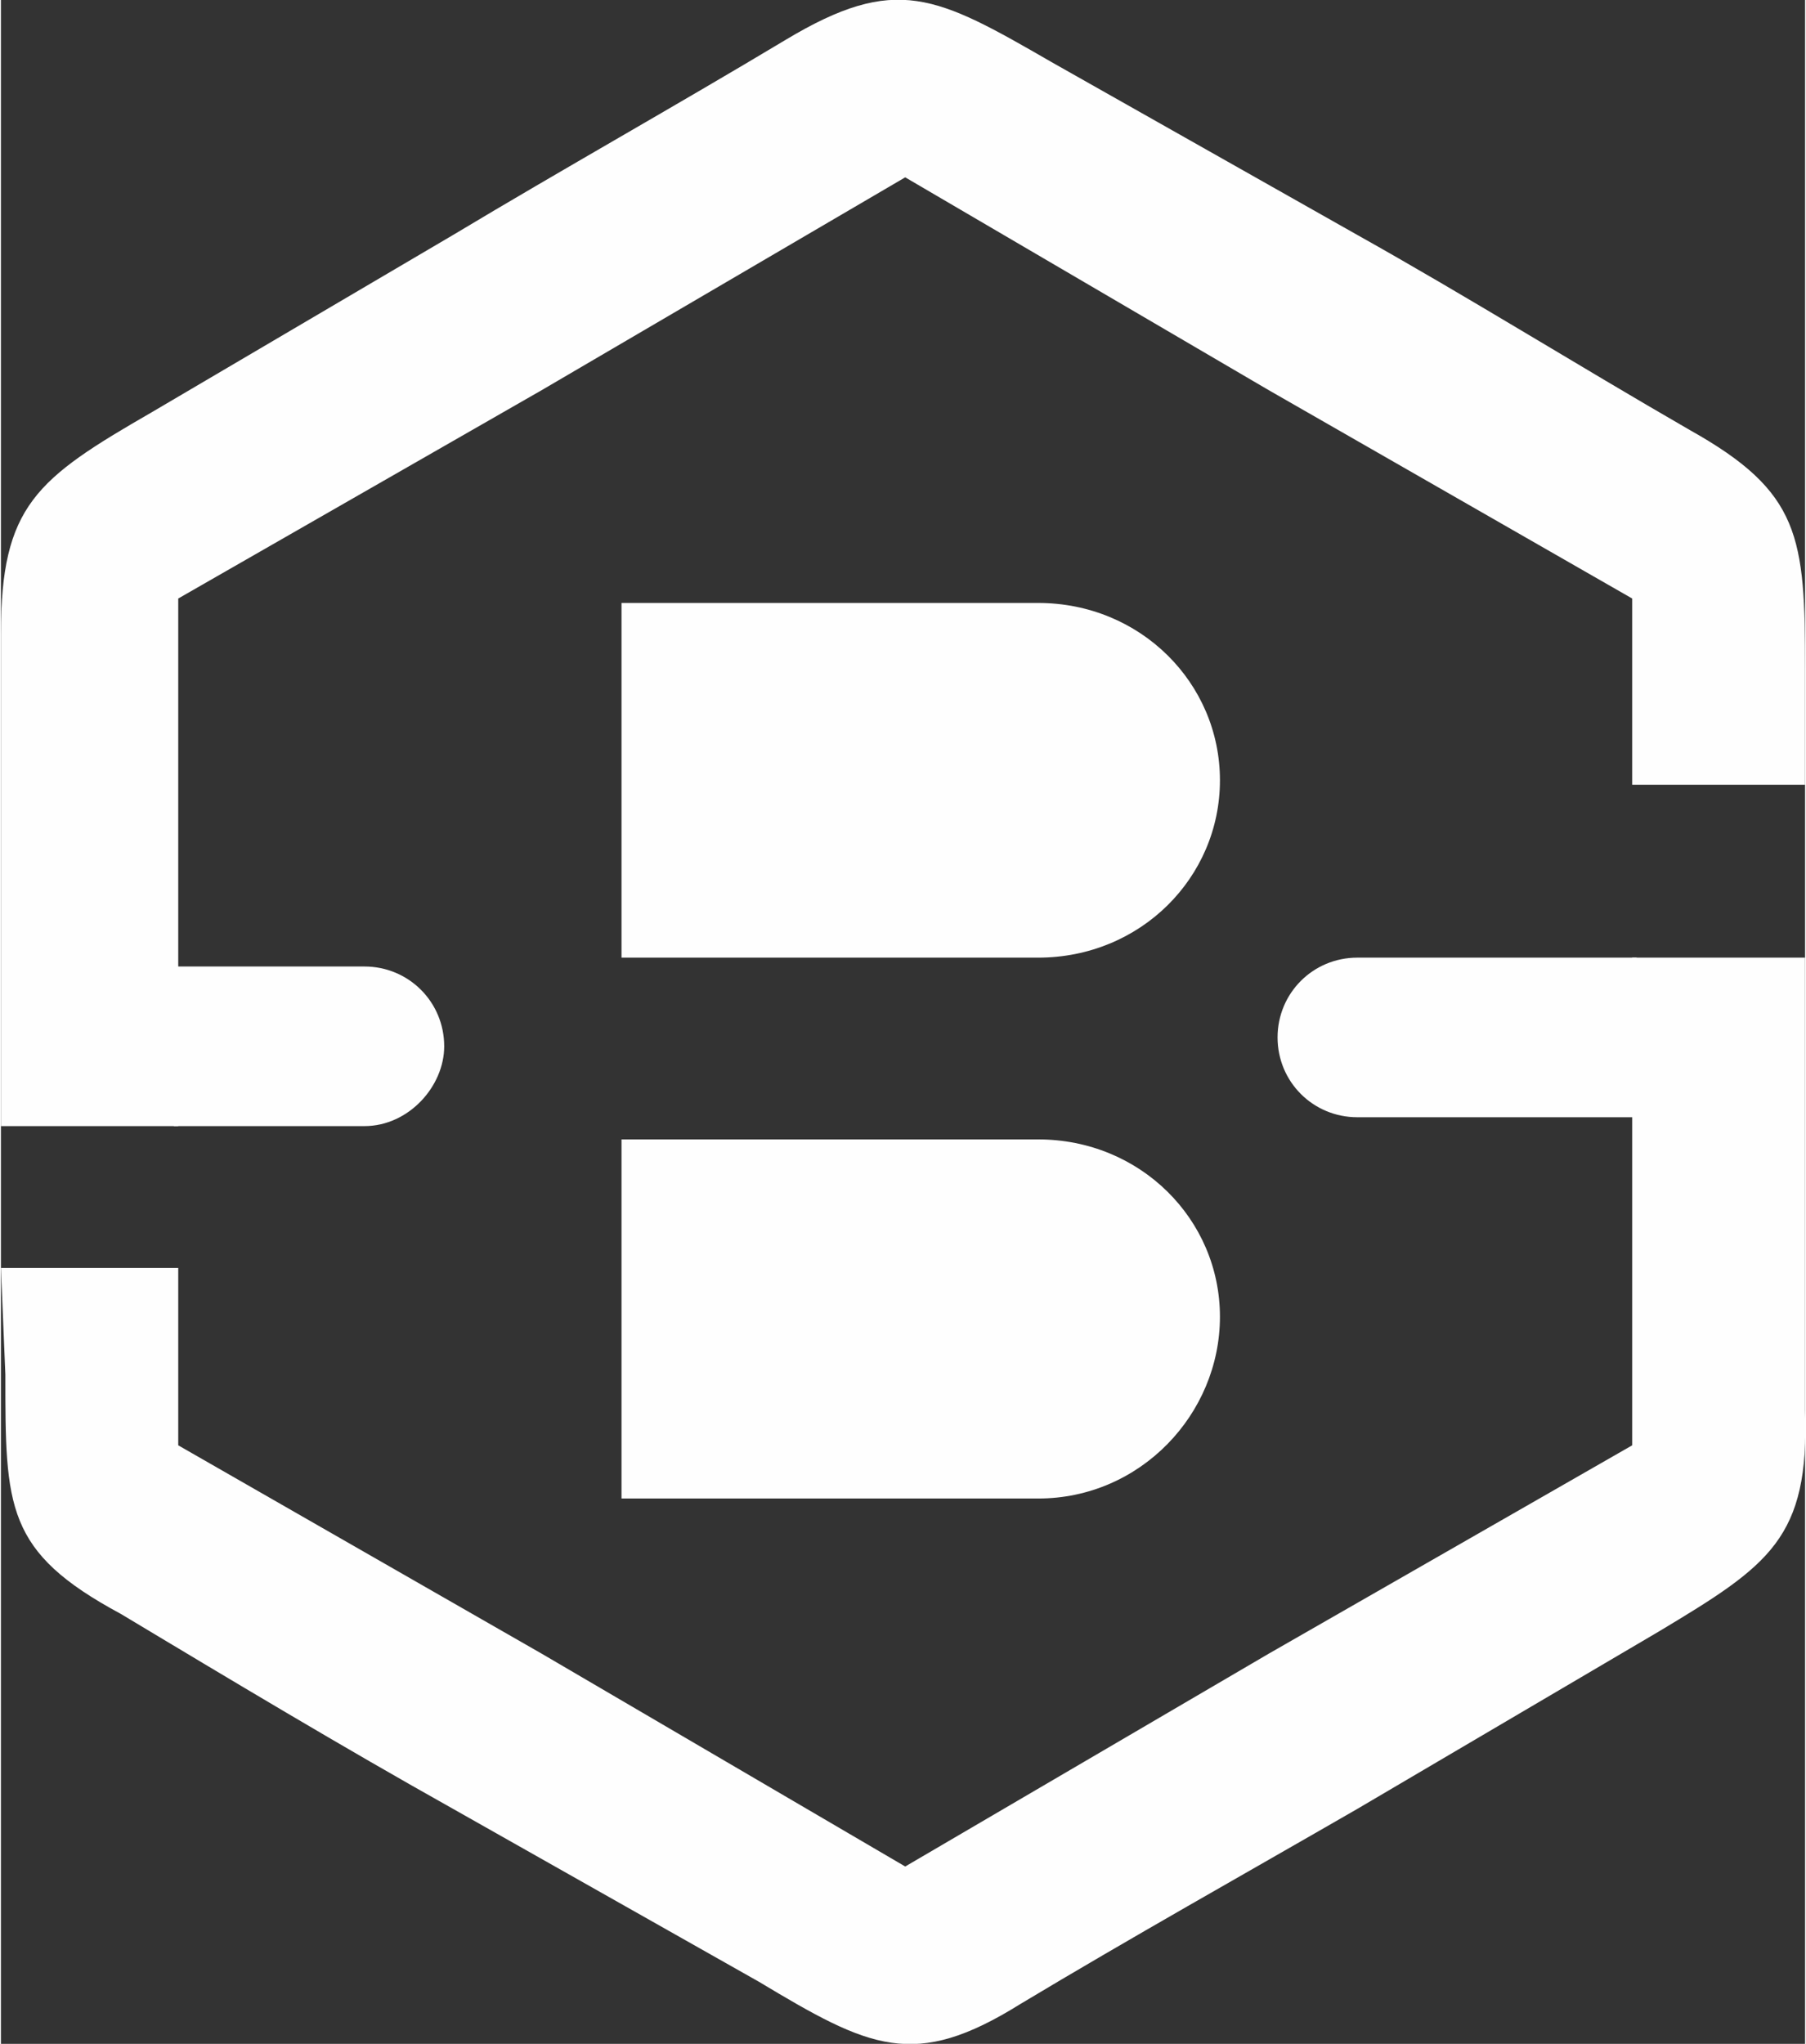
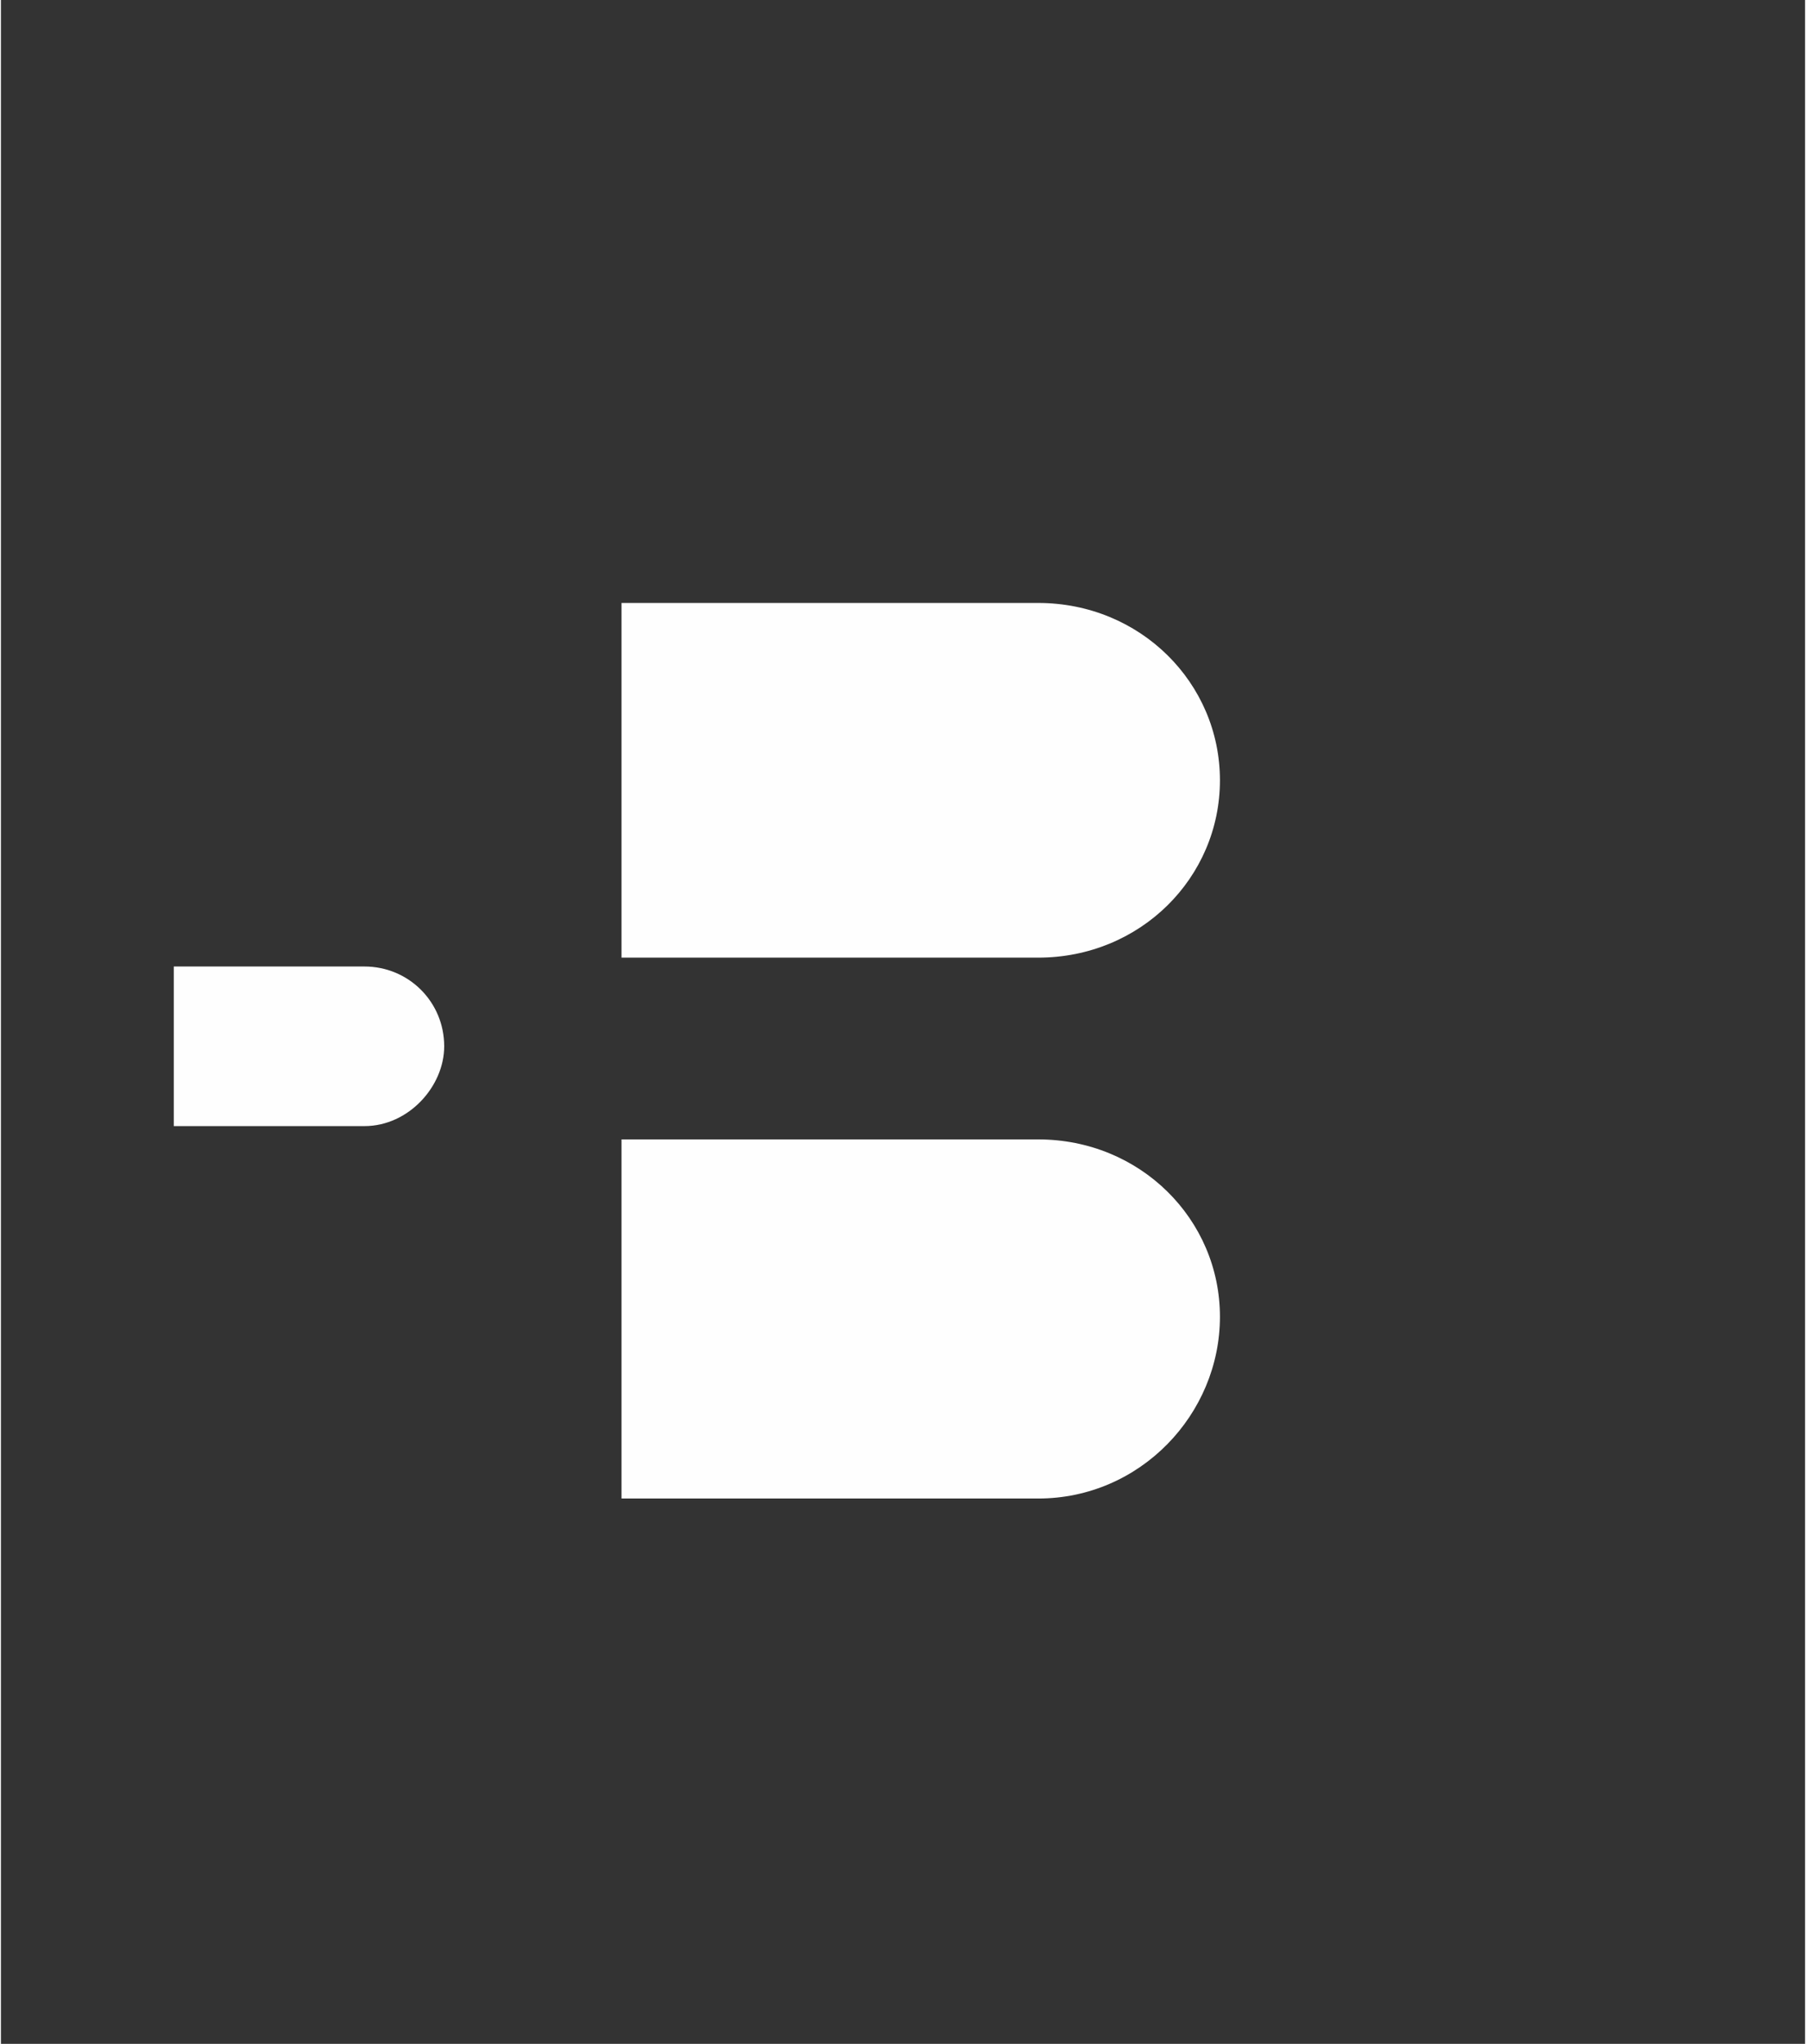
<svg xmlns="http://www.w3.org/2000/svg" xml:space="preserve" width="10.957mm" height="12.398mm" version="1.1" style="shape-rendering:geometricPrecision; text-rendering:geometricPrecision; image-rendering:optimizeQuality; fill-rule:evenodd; clip-rule:evenodd" viewBox="0 0 407 461">
  <rect x="0" y="0" width="407" height="461" fill="#333333" stroke="none" />
  <defs>
    <style type="text/css">
   
    .fil0 {fill:#FEFEFE}
   
  </style>
  </defs>
  <g id="Layer_x0020_1">
    <g id="_857586056">
      <path class="fil0" d="M140 136l94 0c23,0 41,18 41,40l0 0c0,22 -18,40 -41,40l-94 0 0 -80z" />
      <path class="fil0" d="M140 257l94 0c23,0 41,18 41,40l0 0c0,22 -18,41 -41,41l-94 0 0 -81z" />
-       <path class="fil0" d="M122 373l-82 -47 0 -40 -40 0 1 24c0,30 0,40 26,54 25,15 50,30 75,44l69 39c25,15 35,20 59,5 25,-15 50,-29 76,-44l68 -40c25,-15 34,-21 33,-50 0,-29 0,-58 0,-88l0 -14 -39 0 0 2 0 12 0 24 0 72 -82 47 -82 48 -82 -48z" />
-       <path class="fil0" d="M286 88l82 47 0 42 39 0 0 -26c0,-30 -1,-40 -26,-54 -26,-15 -50,-30 -75,-44l-69 -39c-26,-15 -35,-20 -60,-5 -25,15 -50,29 -75,44l-68 40c-26,15 -34,21 -34,50 0,29 0,58 0,87l0 24 40 0 0 -24 0 -12 0 -83 82 -47 82 -48 82 48z" />
      <path class="fil0" d="M100 236c0,-10 -8,-18 -18,-18l-43 0 0 12 0 24 43 0c10,0 18,-9 18,-18z" />
-       <path class="fil0" d="M369 216l-63 0c-10,0 -18,8 -18,18 0,10 8,18 18,18l63 0 0 -23 0 -13z" />
    </g>
  </g>
</svg>